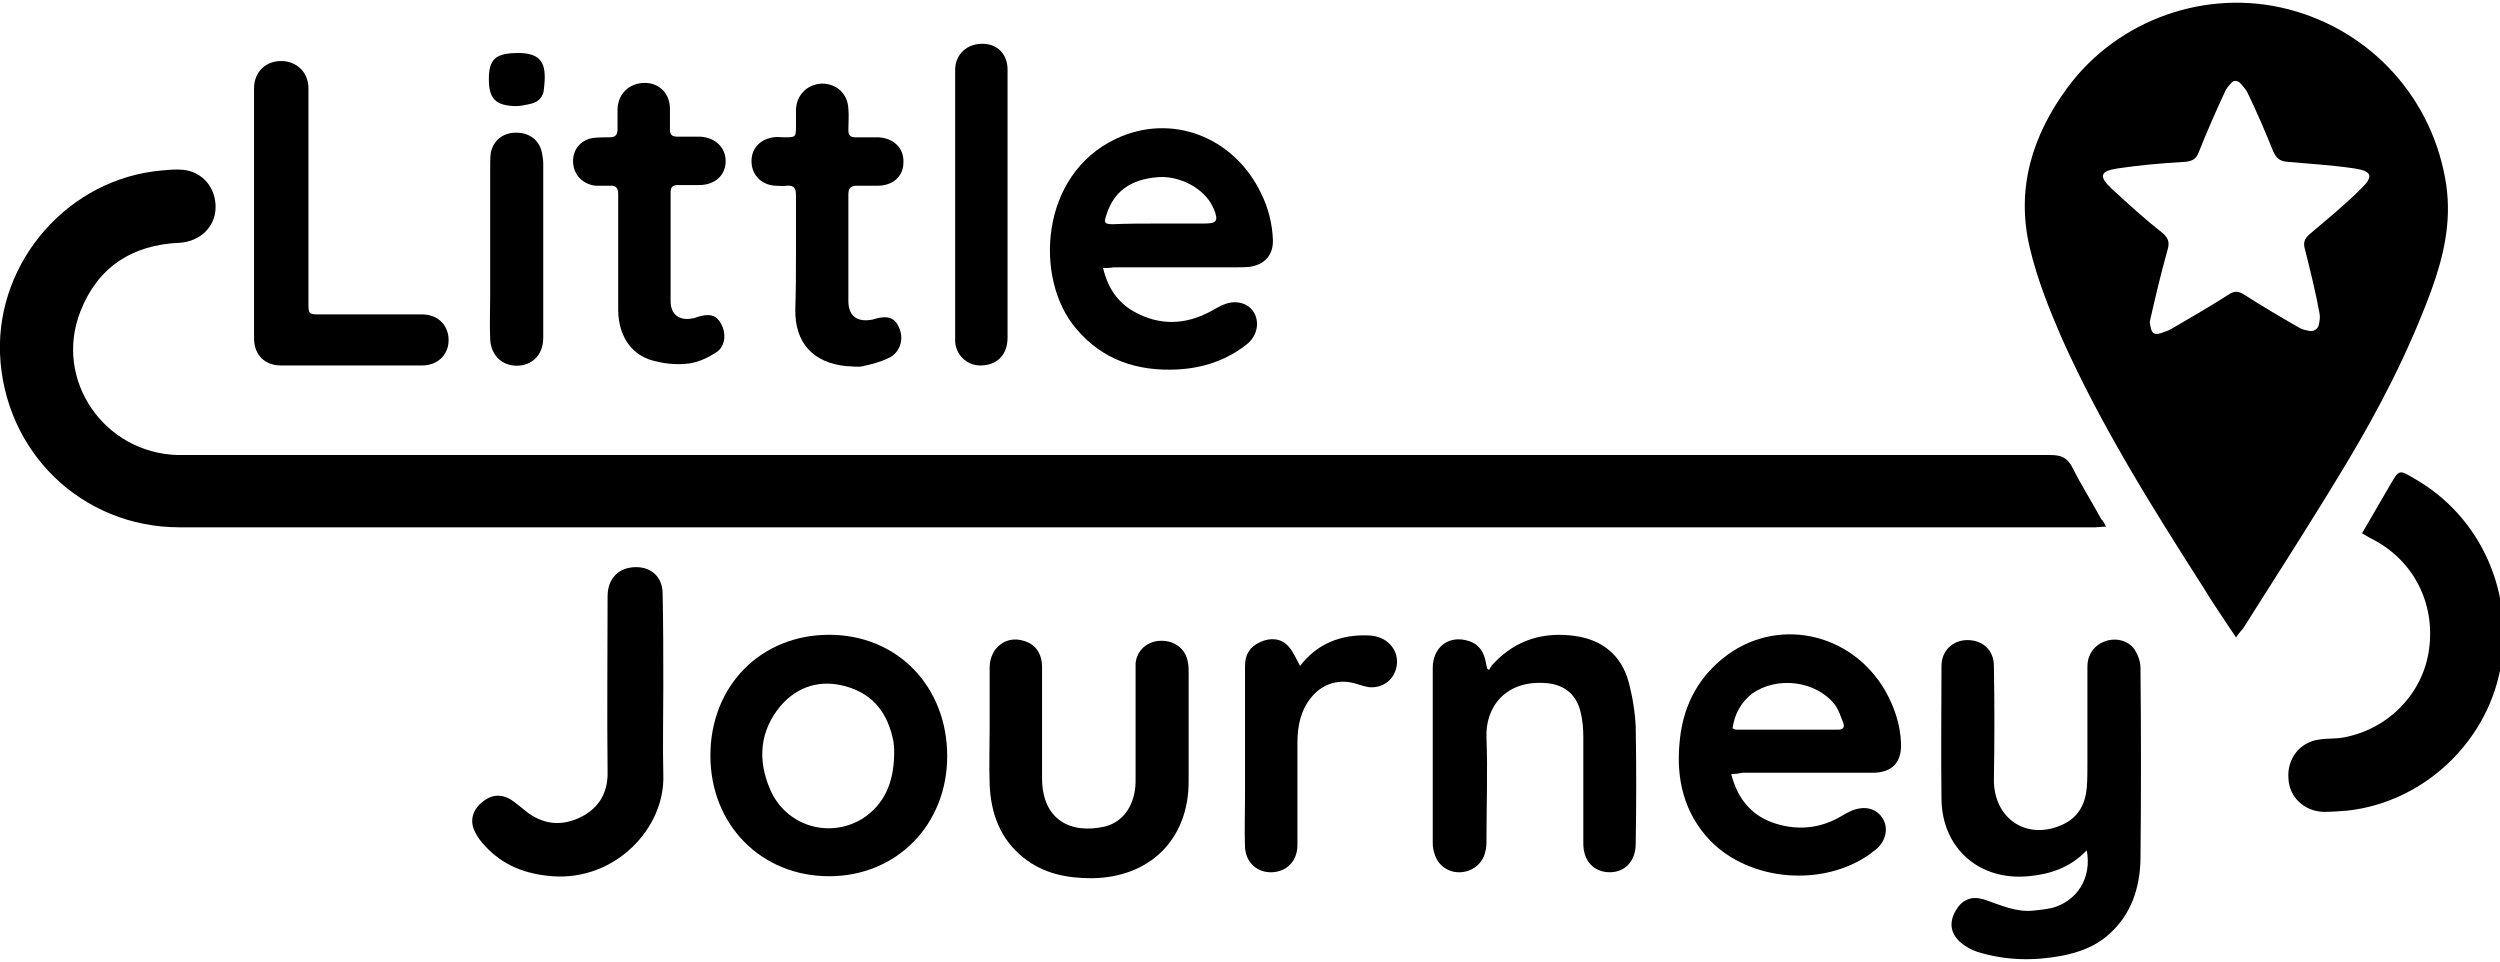
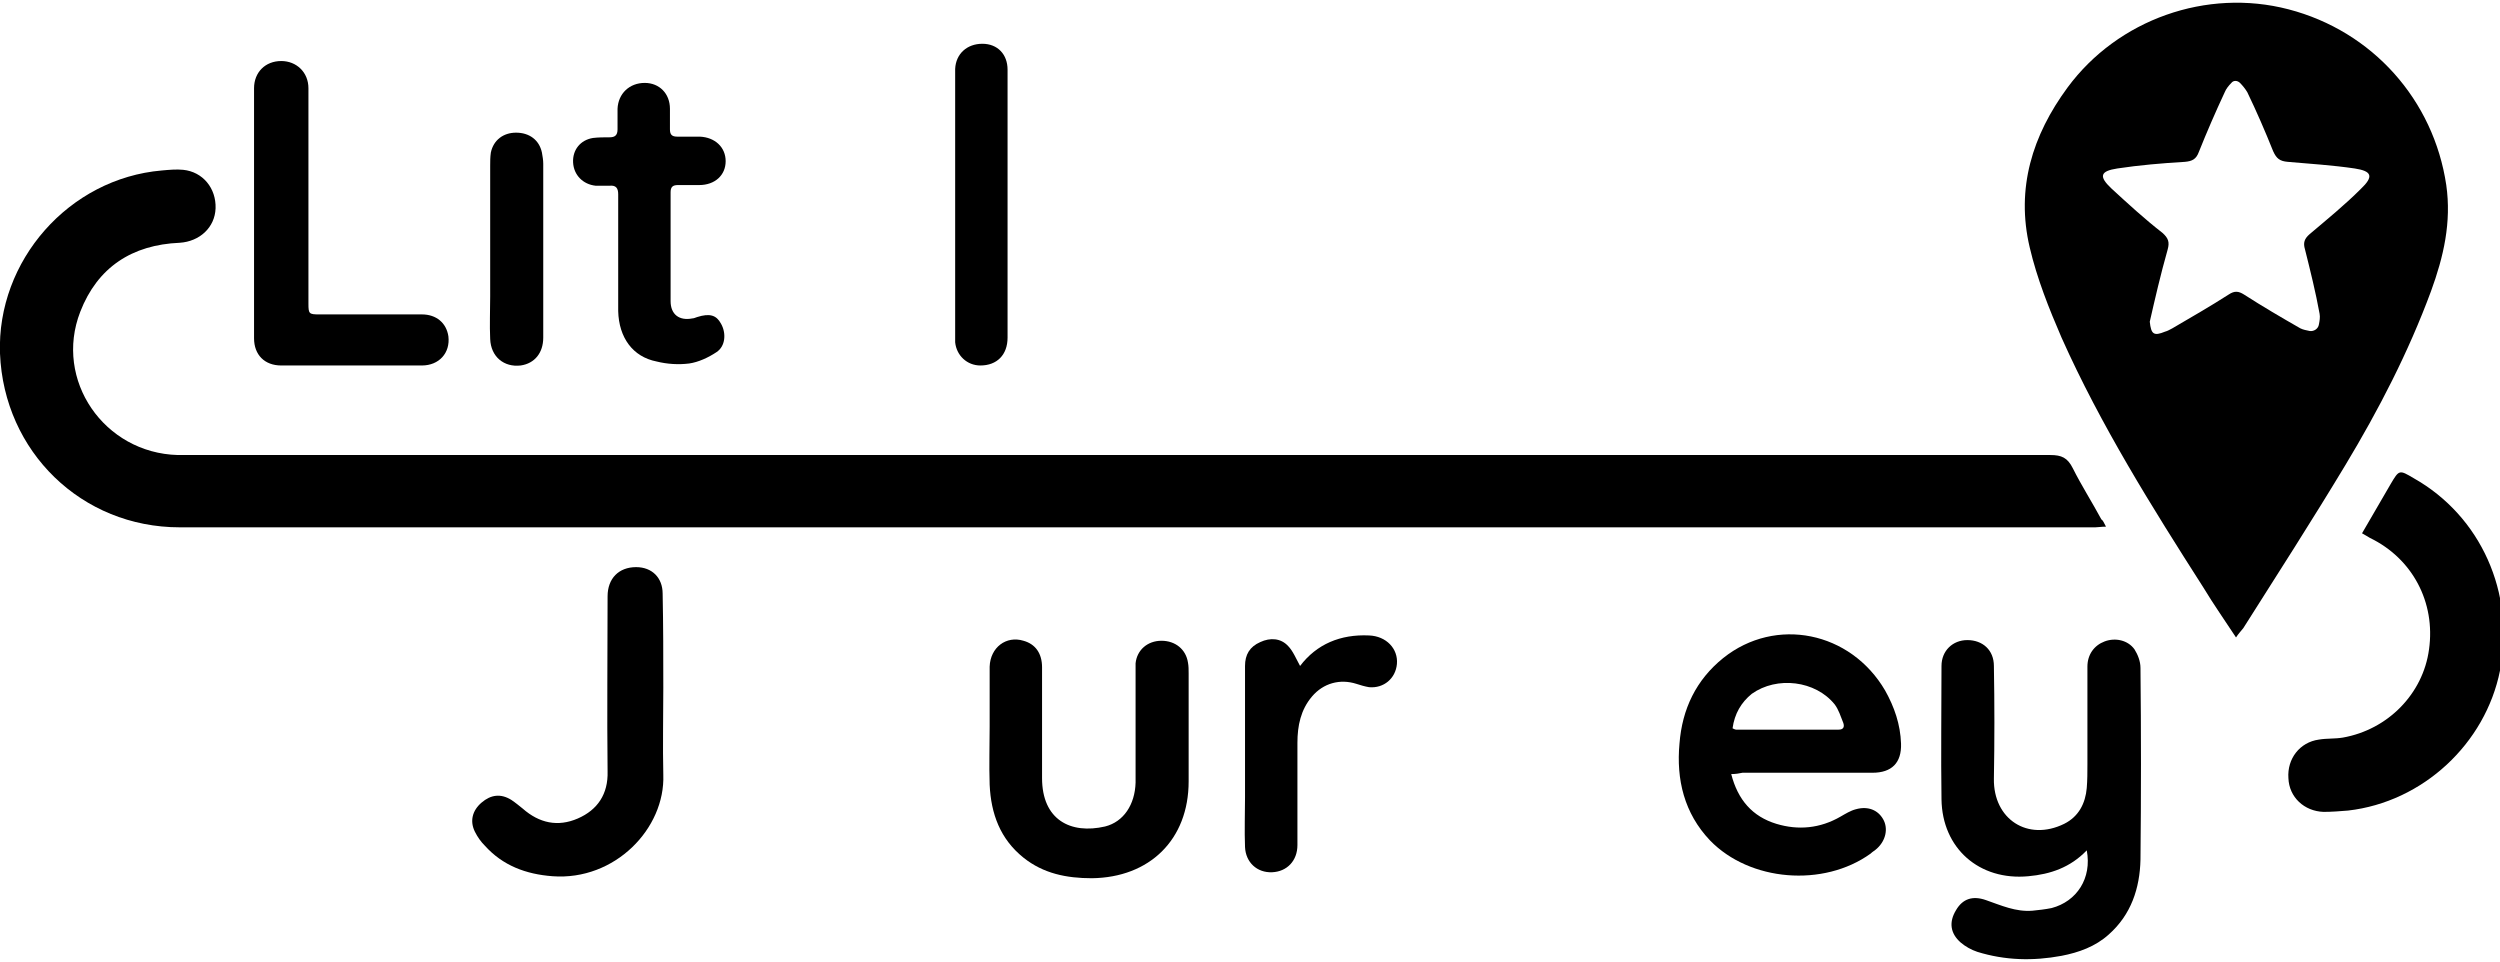
<svg xmlns="http://www.w3.org/2000/svg" id="Layer_1" x="0px" y="0px" viewBox="0 0 376.9 145" style="enable-background:new 0 0 376.9 145;" xml:space="preserve">
  <g>
    <path d="M317.5,79.4c-0.7,0-1.2,0.1-1.6,0.1c-96.3,0-192.5,0-288.8,0C12.3,79.5,0.6,68.1,0,53.3c-0.5-14,10.4-26.4,24.4-27.6  c1.1-0.1,2.2-0.2,3.2-0.1c3,0.3,5,2.8,4.9,5.8c-0.1,2.9-2.4,5-5.4,5.2c-7.2,0.3-12.4,3.7-15,10.4c-4,10.3,3.6,21.3,14.7,21.6  c0.5,0,1,0,1.5,0c93.6,0,187.2,0,280.8,0c1.7,0,2.6,0.4,3.4,2c1.3,2.6,2.9,5.1,4.3,7.7C317,78.4,317.2,78.8,317.5,79.4z" />
    <path d="M337.1,96.1c-1.7-2.6-3.4-5-4.9-7.5c-7.8-12.2-15.5-24.5-21.4-37.7c-1.9-4.4-3.7-8.9-4.8-13.6c-2.1-8.9,0.4-16.9,5.7-24.1  c7.6-10.3,21-15,33.3-11.8c12.7,3.3,21.9,13.7,23.8,26.5c0.8,5.6-0.4,10.8-2.3,16c-3.4,9.2-7.9,17.9-12.9,26.2  c-5,8.3-10.2,16.4-15.4,24.6C337.8,95.2,337.5,95.5,337.1,96.1z M324.1,48.5c0.2,1.9,0.6,2.2,2.3,1.5c0.4-0.1,0.7-0.3,1.1-0.5  c2.9-1.7,5.7-3.3,8.5-5.1c0.9-0.6,1.5-0.5,2.3,0c2.8,1.8,5.7,3.5,8.5,5.1c0.4,0.2,0.9,0.3,1.4,0.4c0.6,0.1,1.3-0.3,1.4-1  c0.1-0.5,0.2-1.1,0.1-1.6c-0.6-3.3-1.4-6.5-2.2-9.7c-0.3-1-0.1-1.6,0.7-2.3c2.6-2.2,5.3-4.4,7.7-6.8c2-1.9,1.7-2.7-0.9-3.1  c-3.4-0.5-6.7-0.7-10.1-1c-1.2-0.1-1.7-0.5-2.2-1.6c-1.2-3-2.5-6-3.9-8.9c-0.3-0.5-0.7-1-1.1-1.4c-0.4-0.4-1-0.4-1.3,0  c-0.4,0.4-0.8,0.9-1,1.4c-1.4,3-2.7,6-3.9,9c-0.4,1.1-1,1.4-2.1,1.5c-3.4,0.2-6.9,0.5-10.2,1c-2.6,0.4-2.8,1.2-0.9,3  c2.5,2.3,5,4.6,7.7,6.7c0.9,0.8,1.1,1.4,0.8,2.5C325.7,41.5,324.9,45,324.1,48.5z" />
    <path d="M314.6,128.2c-2.5,2.6-5.5,3.6-8.8,3.9c-7.4,0.7-13-4.2-13.1-11.6c-0.1-6.7,0-13.4,0-20.1c0-2.3,1.7-3.9,3.9-3.9  c2.3,0,4,1.5,4,3.9c0.1,5.7,0.1,11.3,0,17c-0.1,6.1,5.1,9.5,10.6,6.8c2.2-1.1,3.2-3.1,3.4-5.4c0.1-1.2,0.1-2.4,0.1-3.6  c0-4.9,0-9.8,0-14.7c0-1.8,1-3.2,2.6-3.8c1.6-0.6,3.5-0.2,4.5,1.2c0.5,0.8,0.9,1.8,0.9,2.8c0.1,9.6,0.1,19.3,0,28.9  c-0.1,4.3-1.4,8.3-4.8,11.3c-2,1.8-4.5,2.7-7.1,3.2c-4.3,0.8-8.5,0.7-12.7-0.6c-0.9-0.3-1.8-0.8-2.5-1.4c-1.6-1.4-1.8-3.1-0.7-4.9  c1-1.7,2.5-2.2,4.5-1.5c2.3,0.8,4.5,1.8,7,1.6c1-0.1,1.9-0.2,2.9-0.4C313.1,135.9,315.4,132.4,314.6,128.2z" />
-     <path d="M166.3,40.4c0.7,3,2.2,5.2,4.7,6.6c3.8,2.1,7.6,2,11.4,0c0.8-0.4,1.5-0.9,2.4-1.2c1.8-0.6,3.5,0,4.3,1.4  c0.8,1.5,0.4,3.4-1,4.6c-3.1,2.5-6.7,3.7-10.6,3.9c-6,0.3-11.3-1.4-15.3-6.2c-6.3-7.4-5.5-23.2,6.1-28.6c8.3-3.9,17.7-0.3,21.8,8.2  c1.1,2.2,1.7,4.6,1.8,7c0.1,2.2-1.1,3.7-3.3,4.1c-0.7,0.1-1.4,0.1-2.1,0.1c-6.2,0-12.4,0-18.6,0C167.4,40.4,167,40.4,166.3,40.4z   M174.9,33.7c2.2,0,4.4,0,6.6,0c2,0,2.2-0.4,1.5-2.2c-0.1-0.1-0.1-0.3-0.2-0.4c-1.3-2.7-4.9-4.6-8.1-4.4c-4.3,0.3-6.8,2.2-7.9,5.7  c-0.4,1.2-0.3,1.4,1,1.4C170.1,33.7,172.5,33.7,174.9,33.7z" />
    <path d="M261,116.7c1,3.9,3.2,6.4,6.8,7.5c3.3,1,6.6,0.7,9.7-1.1c0.7-0.4,1.5-0.9,2.3-1.1c1.8-0.5,3.3,0.1,4.1,1.5  c0.8,1.4,0.4,3.2-0.9,4.4c-0.3,0.3-0.7,0.5-1,0.8c-7.1,5.1-18.2,4.2-24.2-2c-3.9-4.1-5.1-9.2-4.6-14.6c0.4-5.2,2.5-9.6,6.6-12.9  c7.9-6.3,19.2-4,24.4,4.9c1.4,2.5,2.3,5.1,2.4,8c0.1,2.9-1.4,4.4-4.3,4.4c-6.5,0-13,0-19.6,0C262.2,116.6,261.7,116.7,261,116.7z   M261.2,109.8c0.2,0.1,0.4,0.2,0.5,0.2c5.2,0,10.3,0,15.5,0c0.7,0,0.9-0.4,0.7-1c-0.4-1-0.7-2-1.3-2.8c-2.9-3.6-8.7-4.3-12.5-1.6  C262.5,105.9,261.5,107.6,261.2,109.8z" />
    <path d="M356.1,80.4c1.5-2.6,2.9-5,4.3-7.4c1.3-2.2,1.3-2.2,3.5-0.9c10.1,5.7,15.3,17.3,13,29c-2.2,11-11.6,19.8-22.9,21.1  c-1.2,0.1-2.5,0.2-3.7,0.2c-2.9-0.1-5.2-2.2-5.3-5.1c-0.2-2.9,1.7-5.4,4.6-5.8c1.2-0.2,2.4-0.1,3.6-0.3c6.8-1.2,12.1-6.6,13-13.3  c1-7.1-2.5-13.7-8.9-16.8C357,80.9,356.6,80.7,356.1,80.4z" />
-     <path d="M125,95.7c10.3,0,17.8,7.8,17.8,18.3c0,10.3-7.6,18.1-17.8,18.1c-10.2,0-17.9-7.7-17.9-18.2  C107.1,103.4,114.7,95.7,125,95.7z M134.8,113.9c0-0.3,0-0.7,0-1c0-0.4-0.1-0.8-0.1-1.1c-0.8-4.1-2.9-7.1-7.1-8.3  c-3.8-1.1-7.3-0.1-9.9,2.9c-3.2,3.8-3.5,8.2-1.6,12.6c2.3,5.4,8.7,7.5,13.8,4.5C133.4,121.3,134.7,117.9,134.8,113.9z" />
-     <path d="M224.5,101c0.2-0.4,0.4-0.7,0.7-1c3.4-3.6,7.6-4.8,12.4-4.1c4,0.6,6.8,2.9,7.9,6.8c0.6,2.2,1,4.6,1.1,6.9  c0.1,5.9,0.1,11.7,0,17.6c0,2.6-1.6,4.3-3.9,4.3c-2.4,0-4-1.7-4-4.3c0-5.4,0-10.7,0-16.1c0-1.2-0.1-2.5-0.4-3.7  c-0.6-2.6-2.3-4.1-5-4.4c-6.4-0.6-9.4,3.7-9.2,8.2c0.2,5.1,0,10.2,0,15.3c0,0.7,0,1.3-0.2,2c-0.4,1.7-1.9,2.9-3.7,3  c-1.8,0.1-3.4-1-3.9-2.7c-0.2-0.5-0.3-1.1-0.3-1.7c0-8.8,0-17.6,0-26.4c0-3,2.2-4.8,4.9-4.2c1.6,0.3,2.6,1.3,3,2.9  c0.1,0.5,0.2,1,0.3,1.4C224.3,100.9,224.4,100.9,224.5,101z" />
    <path d="M149.2,109.6c0-3,0-6.1,0-9.1c0.1-2.9,2.5-4.7,5.1-3.9c1.8,0.5,2.8,1.9,2.8,4c0,5.6,0,11.1,0,16.7c0,6.3,4.3,8.5,9.5,7.3  c2.8-0.7,4.5-3.3,4.6-6.6c0-5.5,0-11,0-16.5c0-0.5,0-1,0-1.5c0.2-2,1.8-3.4,3.9-3.4c2.1,0,3.7,1.3,4,3.3c0.1,0.5,0.1,1.1,0.1,1.6  c0,5.4,0,10.9,0,16.3c0,8.8-5.9,14.5-14.6,14.6c-3.8,0-7.3-0.7-10.3-3.1c-3.5-2.8-4.9-6.6-5.1-11  C149.1,115.3,149.2,112.4,149.2,109.6C149.2,109.6,149.2,109.6,149.2,109.6z" />
    <path d="M46.5,29.6c0,5.4,0,10.8,0,16.2c0,1.5,0.1,1.6,1.6,1.6c5.2,0,10.3,0,15.5,0c2.2,0,3.7,1.3,4,3.3c0.3,2.5-1.4,4.4-4,4.4  c-4.9,0-9.7,0-14.6,0c-2.2,0-4.4,0-6.6,0c-2.5,0-4.1-1.6-4.1-4.1c0-12.6,0-25.2,0-37.7c0-2.4,1.7-4.1,4.1-4.1  c2.3,0,4.1,1.7,4.1,4.1C46.5,18.7,46.5,24.2,46.5,29.6C46.5,29.6,46.5,29.6,46.5,29.6z" />
    <path d="M100,103.7c0,4.4-0.1,8.7,0,13.1c0.3,8.1-7.3,16-16.7,15.3c-4-0.3-7.5-1.6-10.2-4.6c-0.6-0.6-1.1-1.3-1.5-2.1  c-0.8-1.6-0.4-3.2,1-4.4c1.4-1.2,2.9-1.4,4.5-0.4c0.6,0.4,1.2,0.9,1.7,1.3c2.5,2.2,5.3,2.8,8.3,1.5c3-1.3,4.6-3.7,4.5-7.1  c-0.1-8.8,0-17.6,0-26.4c0-2.7,1.7-4.4,4.3-4.4c2.4,0,4,1.6,4,4C100,94.3,100,99,100,103.7z" />
    <path d="M93.2,38.3c0-3,0-6,0-9c0-0.9-0.3-1.4-1.3-1.3c-0.7,0-1.4,0-2.1,0c-1.9-0.2-3.3-1.6-3.4-3.5c-0.1-1.9,1.1-3.4,3-3.7  c0.8-0.1,1.7-0.1,2.5-0.1c0.8,0,1.2-0.3,1.2-1.2c0-1,0-2.1,0-3.1c0.1-2.3,1.8-3.9,4.1-3.9c2.2,0,3.8,1.6,3.8,3.9c0,1,0,2.1,0,3.1  c0,0.8,0.3,1.1,1.1,1.1c1.1,0,2.2,0,3.4,0c2.3,0.1,3.9,1.6,3.9,3.7c0,2.1-1.6,3.6-4,3.6c-1.1,0-2.2,0-3.2,0c-0.8,0-1.1,0.3-1.1,1.1  c0,5.5,0,11,0,16.4c0,2,1.3,3,3.3,2.6c0.2,0,0.4-0.1,0.7-0.2c1.9-0.6,2.9-0.3,3.6,1c0.8,1.4,0.7,3.4-0.7,4.3  c-1.2,0.8-2.7,1.5-4.1,1.7c-1.6,0.2-3.3,0.1-4.9-0.3c-3.6-0.7-5.7-3.6-5.8-7.6c0-0.1,0-0.2,0-0.2C93.2,44,93.2,41.1,93.2,38.3  C93.2,38.3,93.2,38.3,93.2,38.3z" />
-     <path d="M120,38.2c0-2.9,0-5.9,0-8.8c0-1-0.3-1.5-1.4-1.4c-0.6,0.1-1.2,0-1.7,0c-2-0.1-3.5-1.5-3.6-3.5c-0.1-2,1.2-3.5,3.3-3.8  c0.5-0.1,1.1,0,1.6,0c1.8,0,1.8,0,1.8-1.8c0-0.8,0-1.6,0-2.4c0.1-2.2,1.7-3.8,3.9-3.9c2.2,0,3.9,1.5,4,3.8c0.1,1.1,0,2.2,0,3.2  c0,0.8,0.3,1.1,1.1,1.1c1.1,0,2.2,0,3.4,0c2.3,0.1,3.9,1.6,3.8,3.8c0,2.1-1.6,3.5-3.9,3.5c-1,0-2.1,0-3.1,0c-0.9,0-1.3,0.3-1.3,1.3  c0,3.2,0,6.3,0,9.5c0,2.2,0,4.4,0,6.6c0,2.2,1.3,3.2,3.5,2.8c0.2,0,0.3-0.1,0.4-0.1c2-0.6,3.1-0.2,3.7,1.2c0.8,1.6,0.3,3.6-1.2,4.5  c-1.3,0.7-2.8,1.1-4.2,1.4c-0.8,0.2-1.7,0-2.5,0c-5-0.5-7.8-3.5-7.7-8.6C120,43.6,120,40.9,120,38.2C120,38.2,120,38.2,120,38.2z" />
    <path d="M151.9,30.9c0,6.7,0,13.3,0,20c0,2.6-1.6,4.2-4.1,4.2c-2,0-3.6-1.5-3.8-3.5c0-0.5,0-0.9,0-1.4c0-12.9,0-25.8,0-38.8  c0-0.3,0-0.7,0-1c0.1-2.3,1.8-3.8,4.1-3.8c2.3,0,3.8,1.6,3.8,3.9C151.9,17.3,151.9,24.1,151.9,30.9z" />
    <path d="M196,100.4c2.5-3.3,6.1-4.8,10.4-4.6c2.6,0.1,4.4,2,4.2,4.3c-0.2,2.2-2,3.7-4.2,3.5c-0.6-0.1-1.3-0.3-1.9-0.5  c-2.5-0.8-5-0.1-6.7,1.9c-1.7,2-2.2,4.4-2.2,7c0,5.1,0,10.3,0,15.4c0,2.4-1.6,4-3.8,4.1c-2.3,0.1-4-1.5-4.1-3.8c-0.1-2.5,0-5,0-7.5  c0-6.6,0-13.2,0-19.8c0-1.7,0.7-2.9,2.3-3.6c1.5-0.7,3.1-0.6,4.2,0.6C194.9,98.1,195.4,99.3,196,100.4z" />
    <path d="M81.9,37.7c0,4.4,0,8.8,0,13.2c0,2.3-1.3,3.9-3.4,4.2c-2.5,0.3-4.5-1.3-4.6-4c-0.1-2.1,0-4.2,0-6.4c0-6.6,0-13.1,0-19.7  c0-0.7,0-1.3,0.1-2c0.4-1.9,1.9-3,3.8-3c2,0,3.5,1.1,3.9,3c0.1,0.6,0.2,1.1,0.2,1.7C81.9,29.1,81.9,33.4,81.9,37.7z" />
-     <path d="M73.7,11.9c0-2.9,1-3.8,3.9-3.9c4.5-0.2,4.8,2,4.4,5.5c-0.1,1-0.7,1.8-1.8,2.1c-0.8,0.2-1.7,0.4-2.5,0.4  C74.7,15.9,73.7,14.9,73.7,11.9z" />
  </g>
</svg>